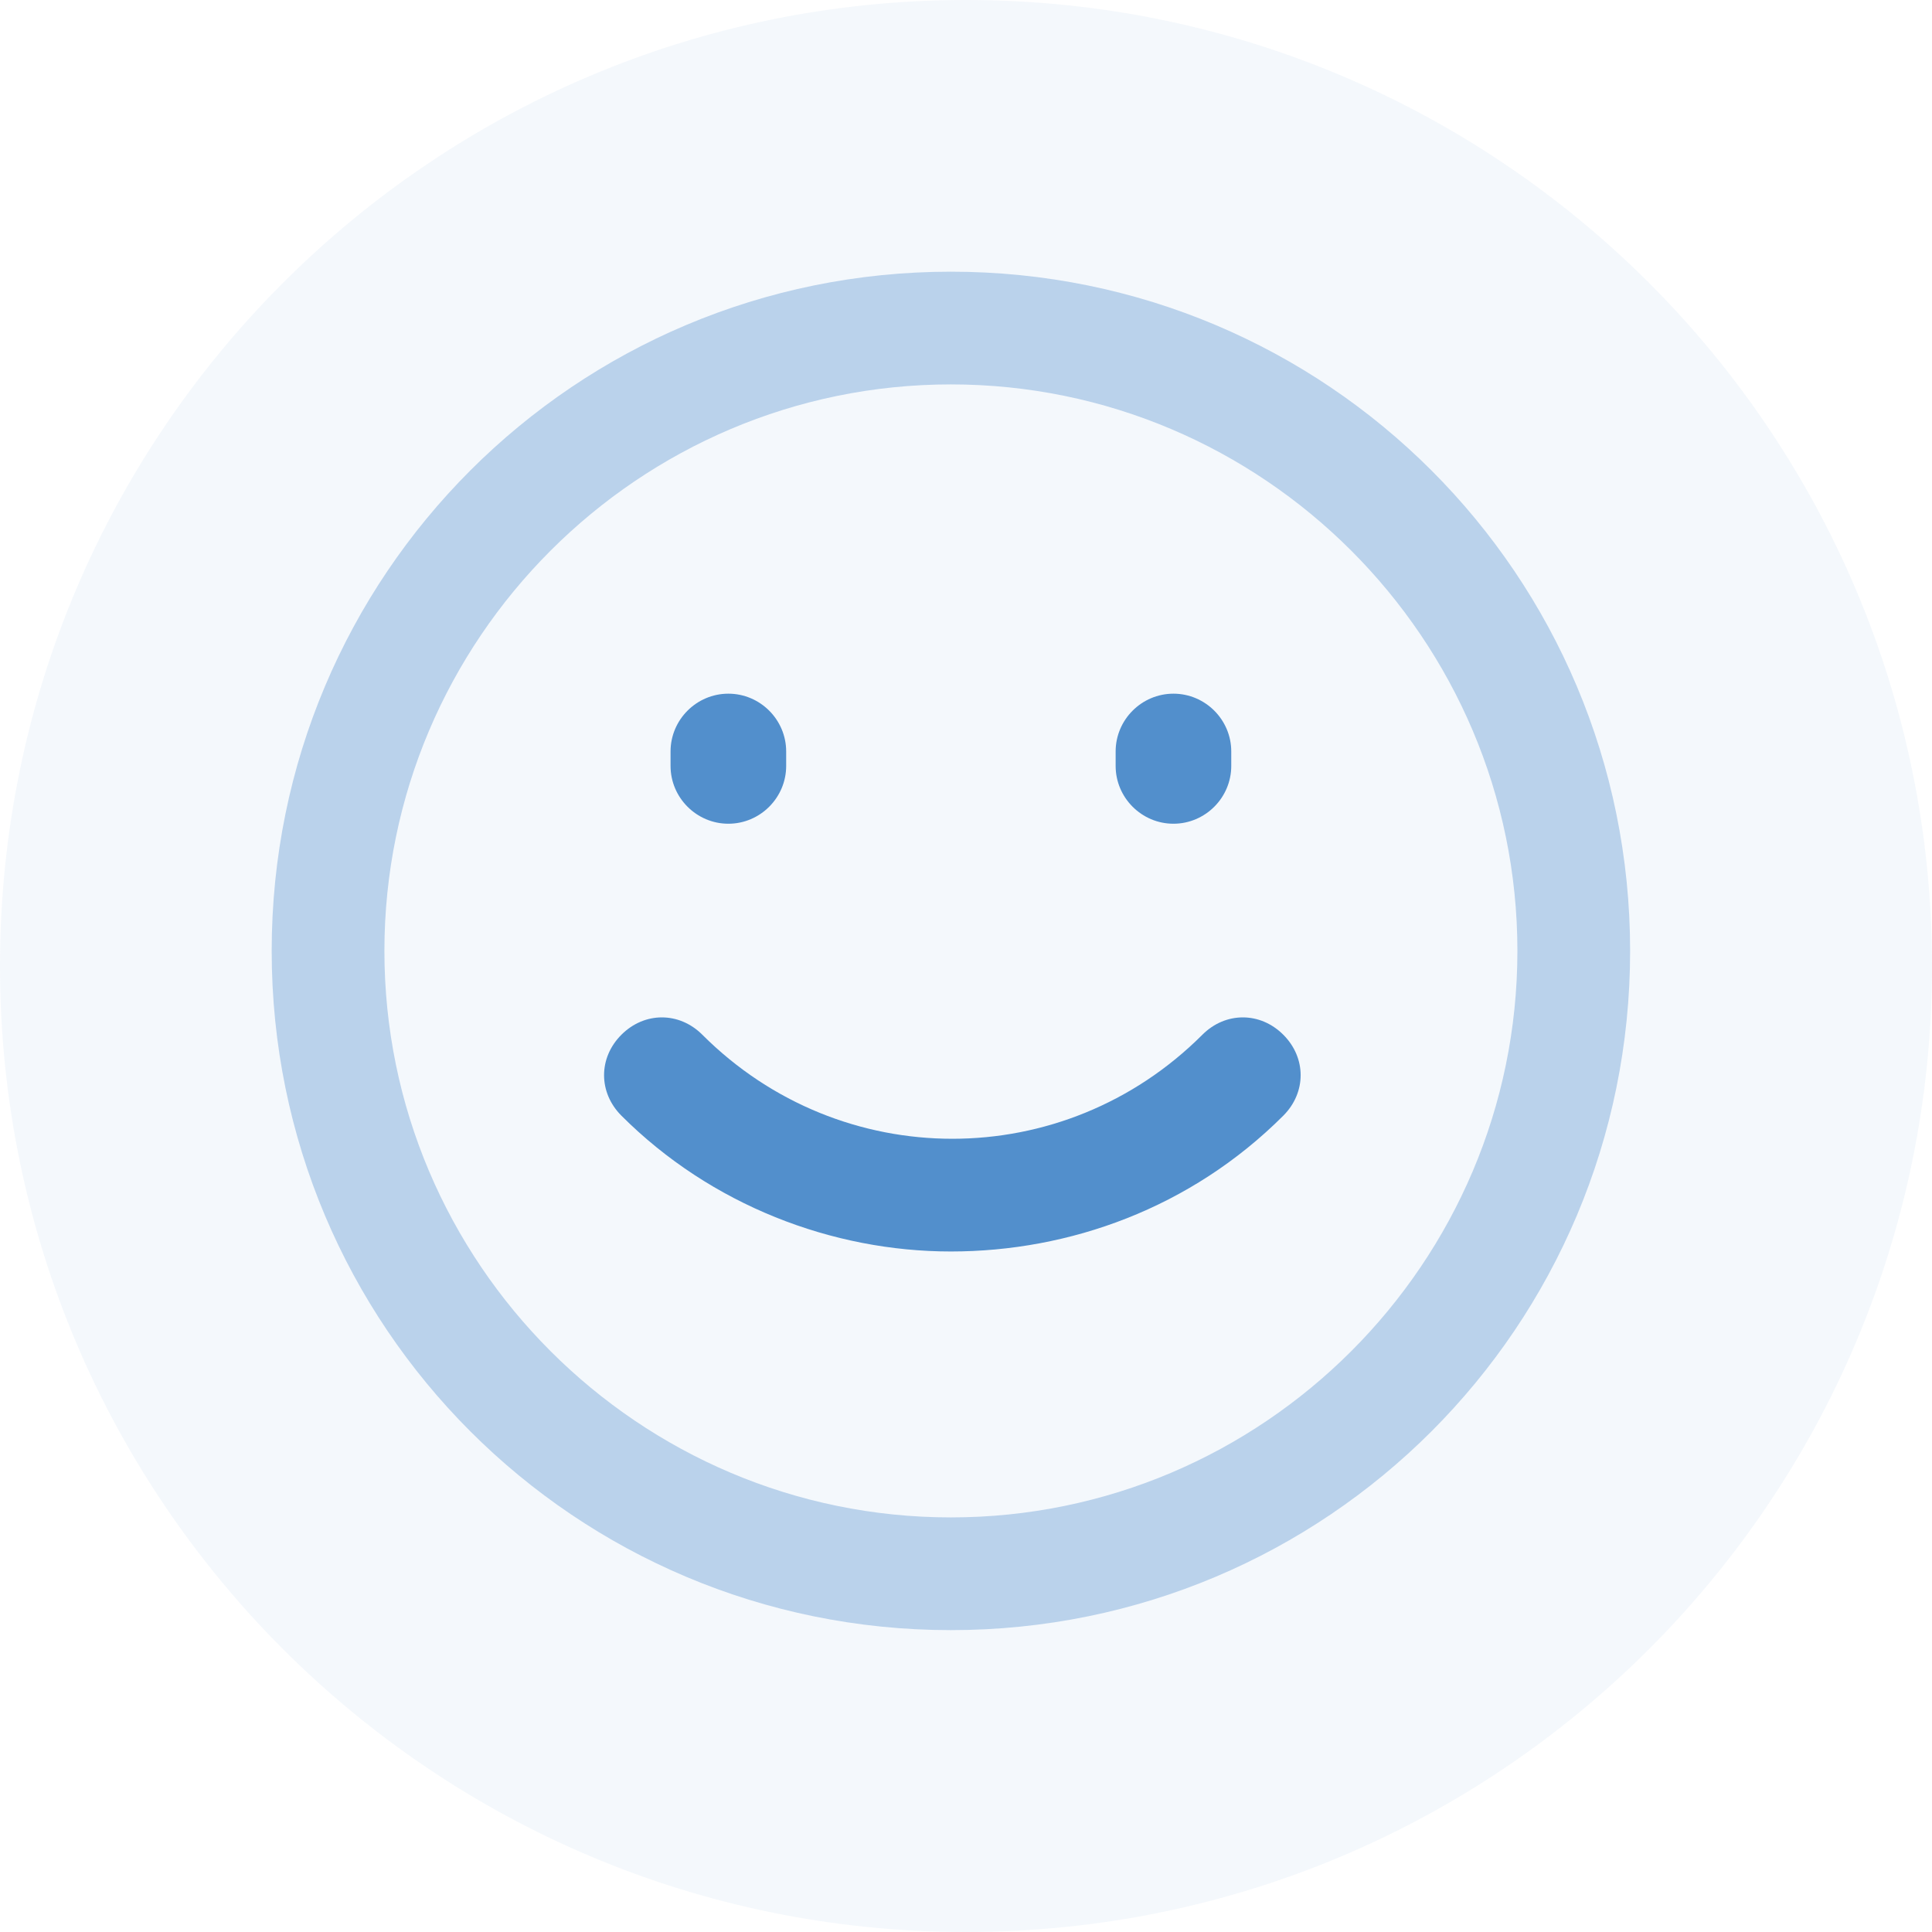
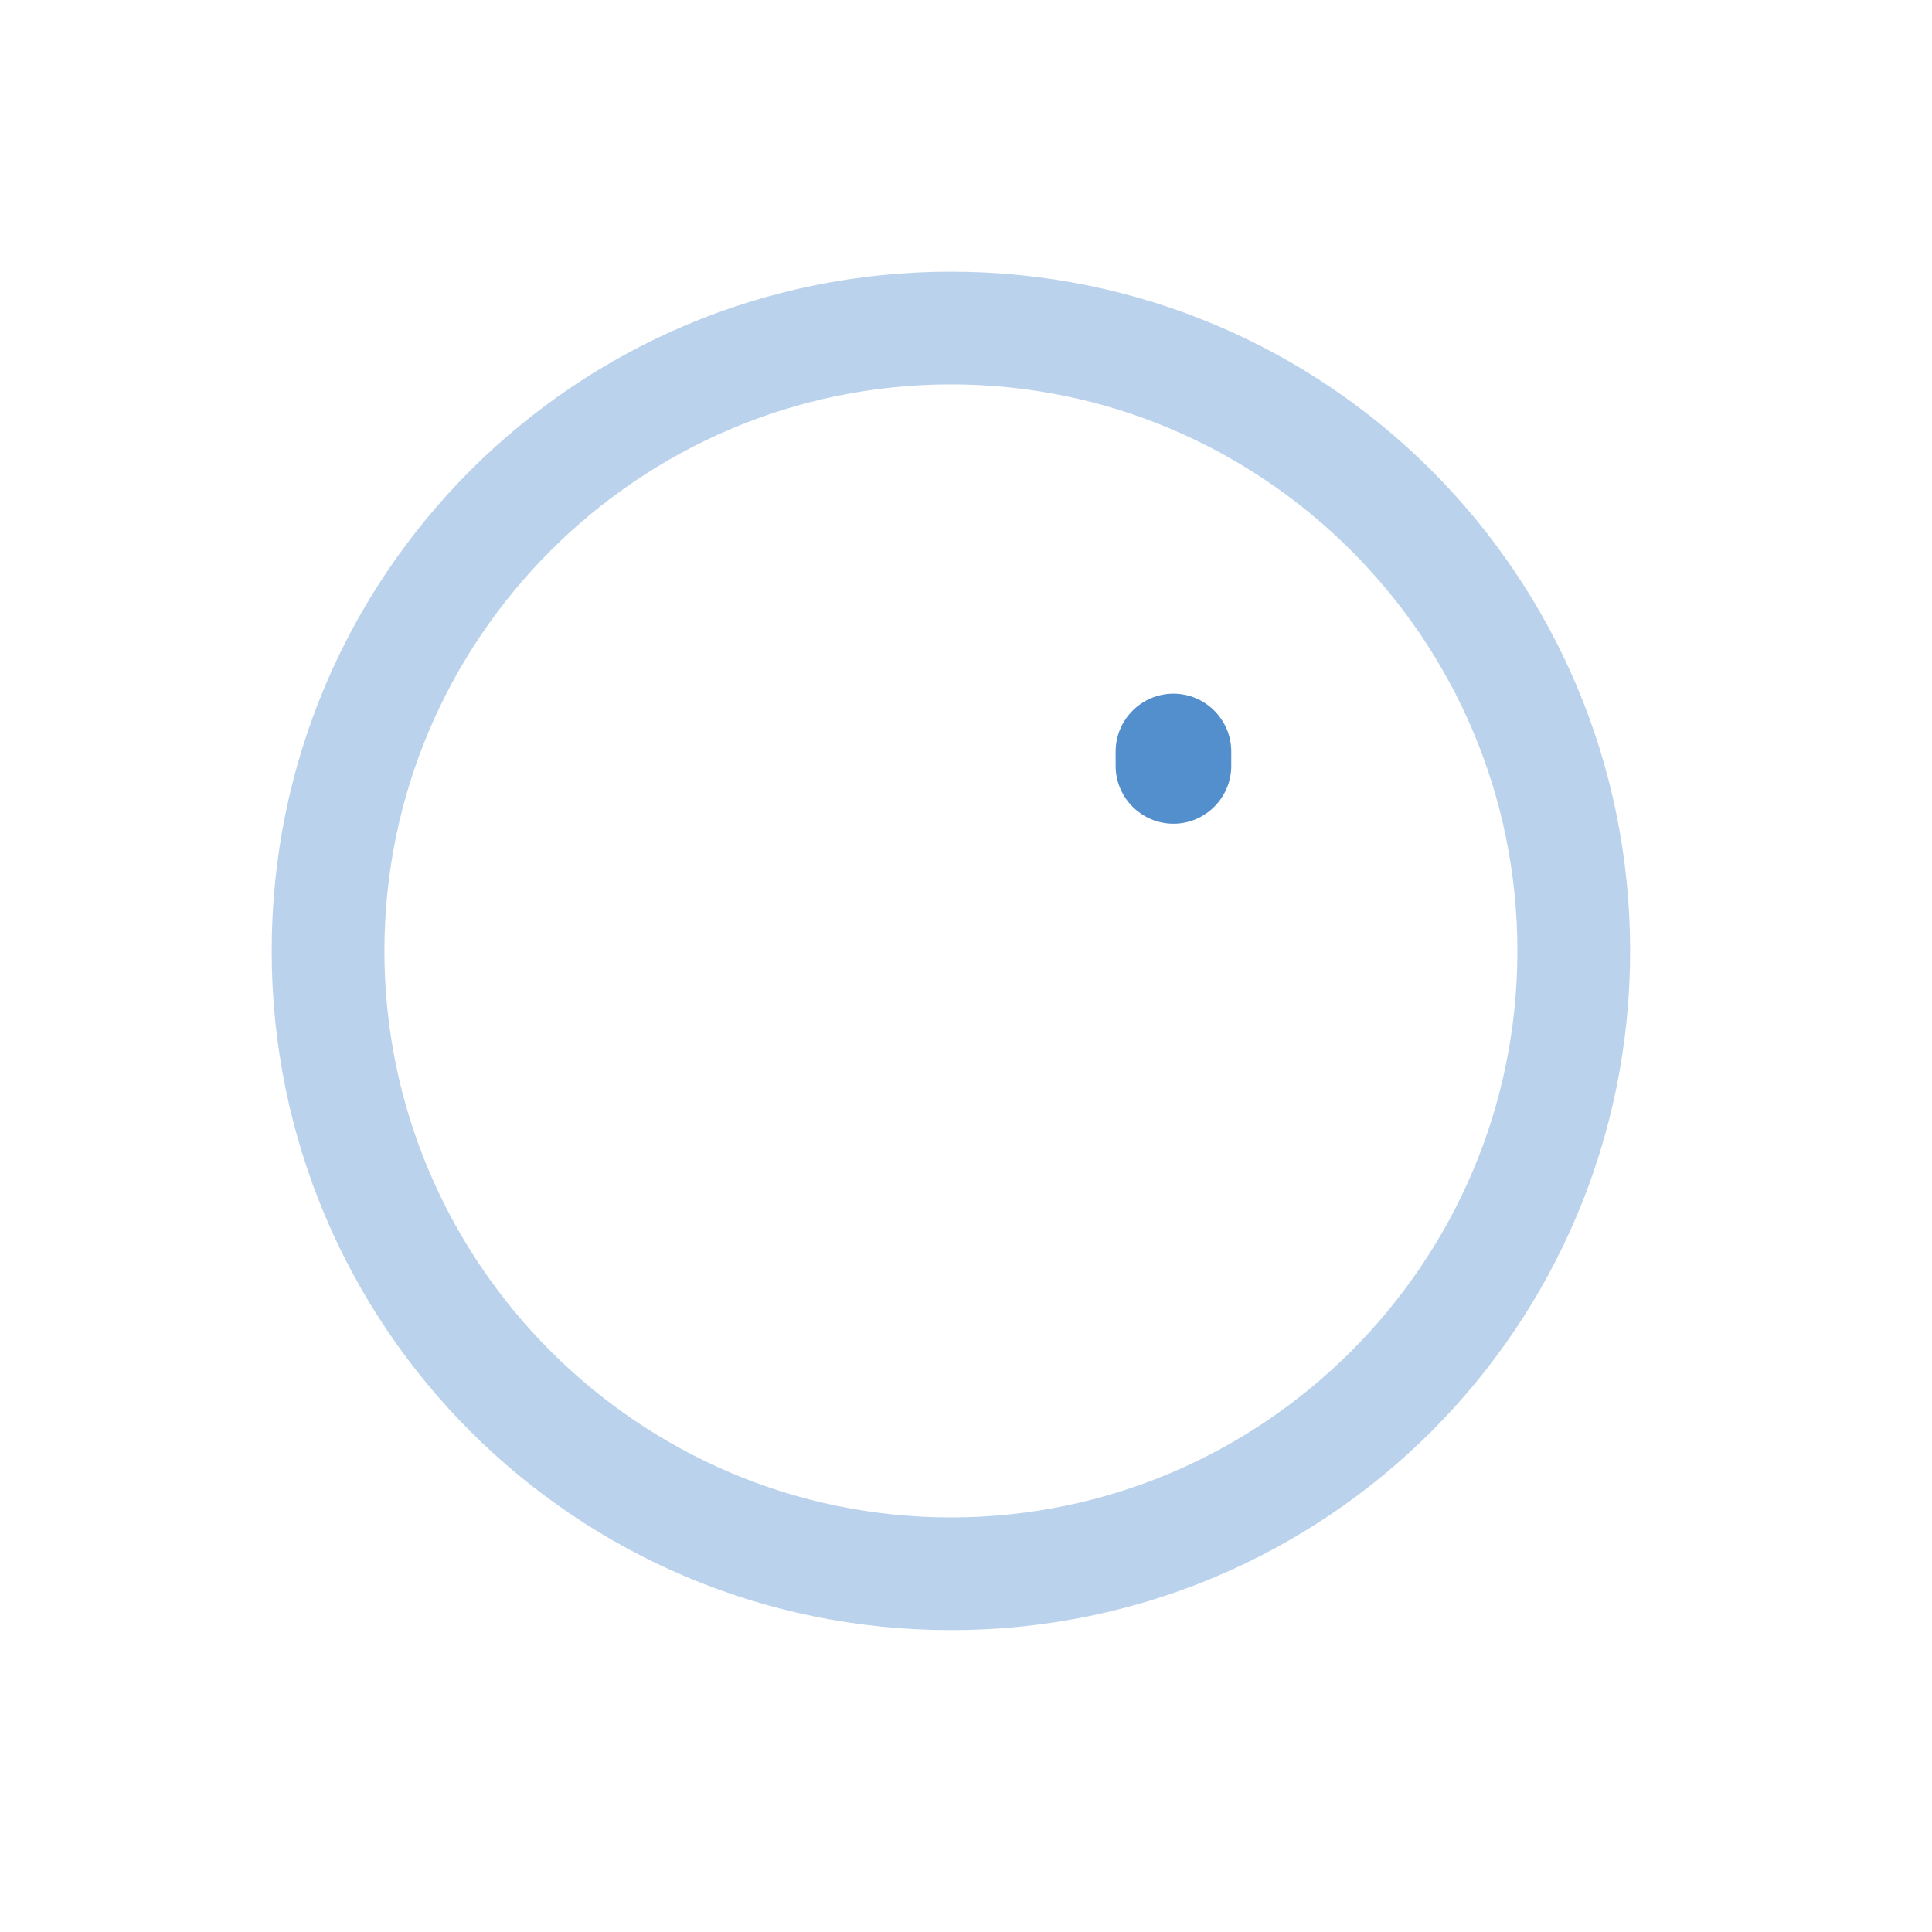
<svg xmlns="http://www.w3.org/2000/svg" width="64" height="64" viewBox="0 0 64 64" fill="none">
-   <path opacity="0.06" d="M64 32C64 49.673 49.673 64 32 64C14.327 64 0 49.673 0 32C0 14.327 14.327 0 32 0C49.673 0 64 14.327 64 32Z" fill="#528FCC" />
  <g clip-path="url(#clip0_5968_527)">
    <path d="M31.5 9C19.053 9 9 19.053 9 31.5C9 43.947 19.053 54 31.5 54C43.947 54 54 43.947 54 31.5C54 19.053 43.947 9 31.5 9ZM31.5 50.266C21.16 50.266 12.734 41.84 12.734 31.5C12.734 21.16 21.16 12.734 31.5 12.734C41.84 12.734 50.266 21.16 50.266 31.5C50.266 41.84 41.84 50.266 31.5 50.266Z" fill="#BAD2EB" />
-     <path d="M24.128 22.979C23.075 22.979 22.213 23.84 22.213 24.894V25.372C22.213 26.425 23.075 27.287 24.128 27.287C25.181 27.287 26.043 26.425 26.043 25.372V24.894C26.043 23.84 25.181 22.979 24.128 22.979Z" fill="#528FCC" />
    <path d="M38.872 22.979C37.819 22.979 36.957 23.84 36.957 24.894V25.372C36.957 26.425 37.819 27.287 38.872 27.287C39.925 27.287 40.787 26.425 40.787 25.372V24.894C40.787 23.84 39.925 22.979 38.872 22.979Z" fill="#528FCC" />
-     <path d="M42.511 34.277C41.745 33.511 40.596 33.511 39.83 34.277C35.234 38.872 27.862 38.872 23.266 34.277C22.5 33.511 21.351 33.511 20.585 34.277C19.819 35.042 19.819 36.191 20.585 36.958C23.553 39.926 27.575 41.457 31.5 41.457C35.426 41.457 39.447 40.021 42.511 36.958C43.277 36.191 43.277 35.042 42.511 34.277Z" fill="#528FCC" />
  </g>
  <defs>
    <clipPath id="clip0_5968_527">
      <rect width="45" height="45" fill="white" transform="translate(9 9)" />
    </clipPath>
  </defs>
</svg>